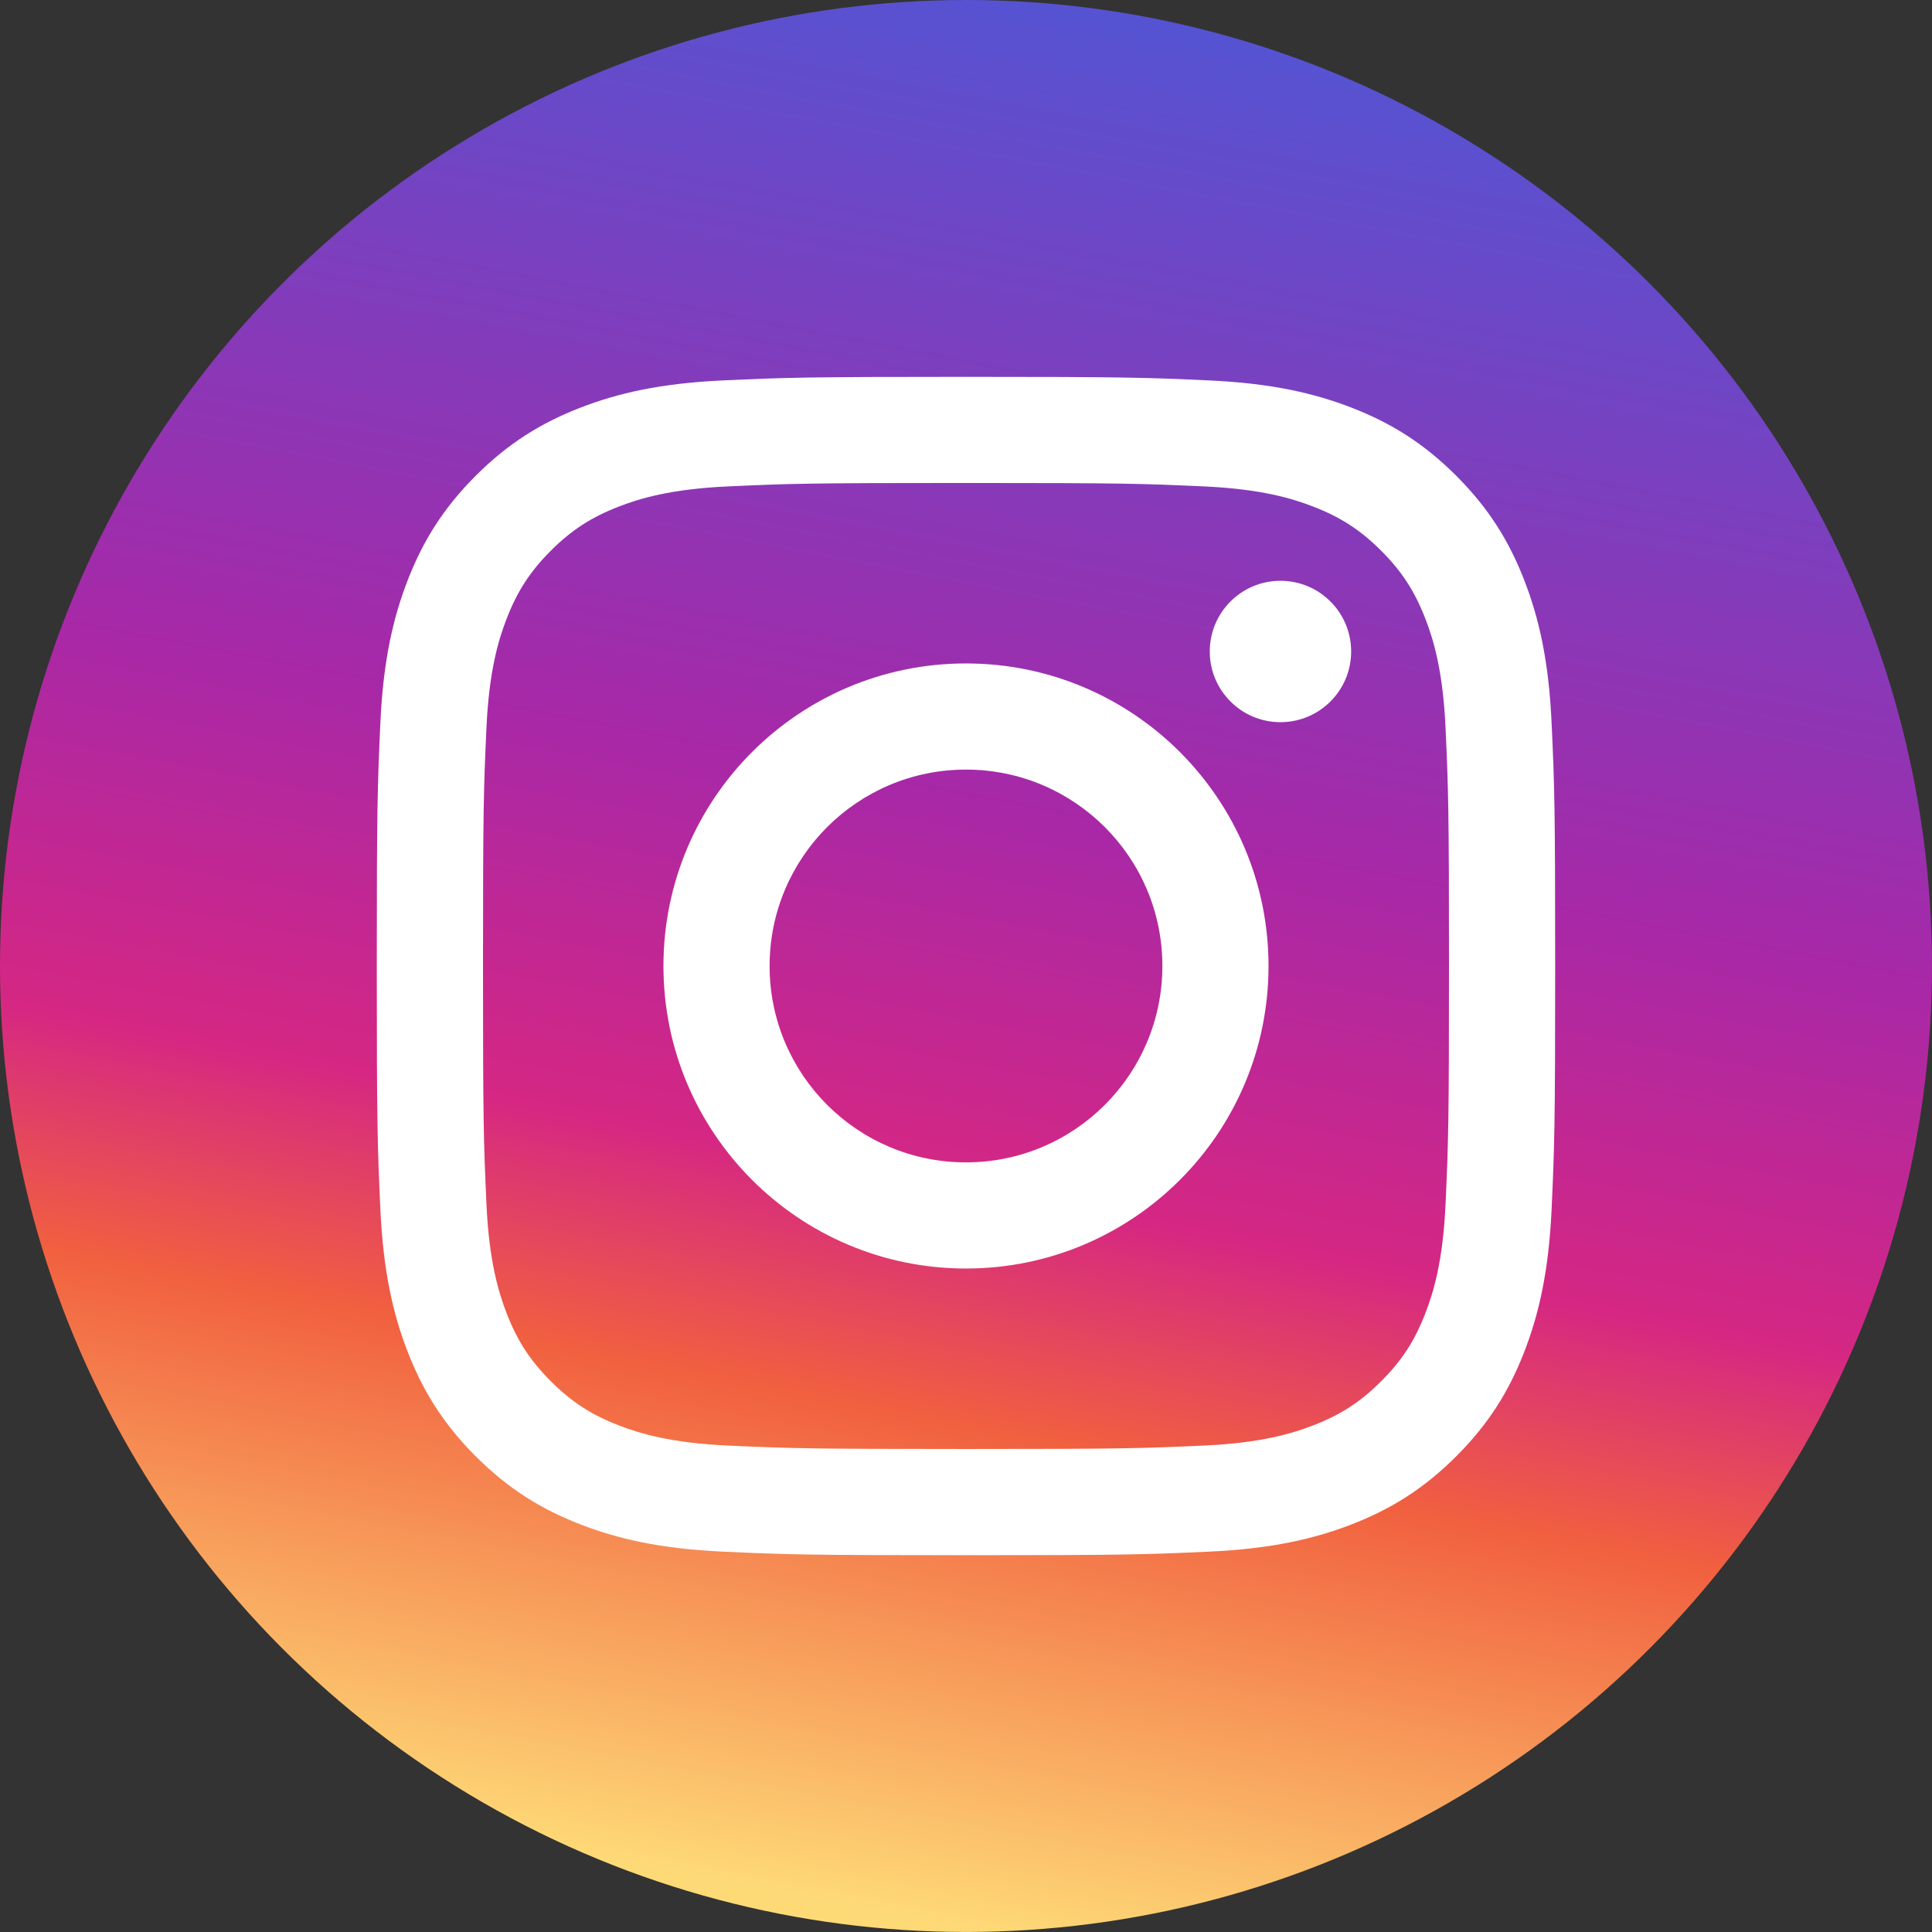
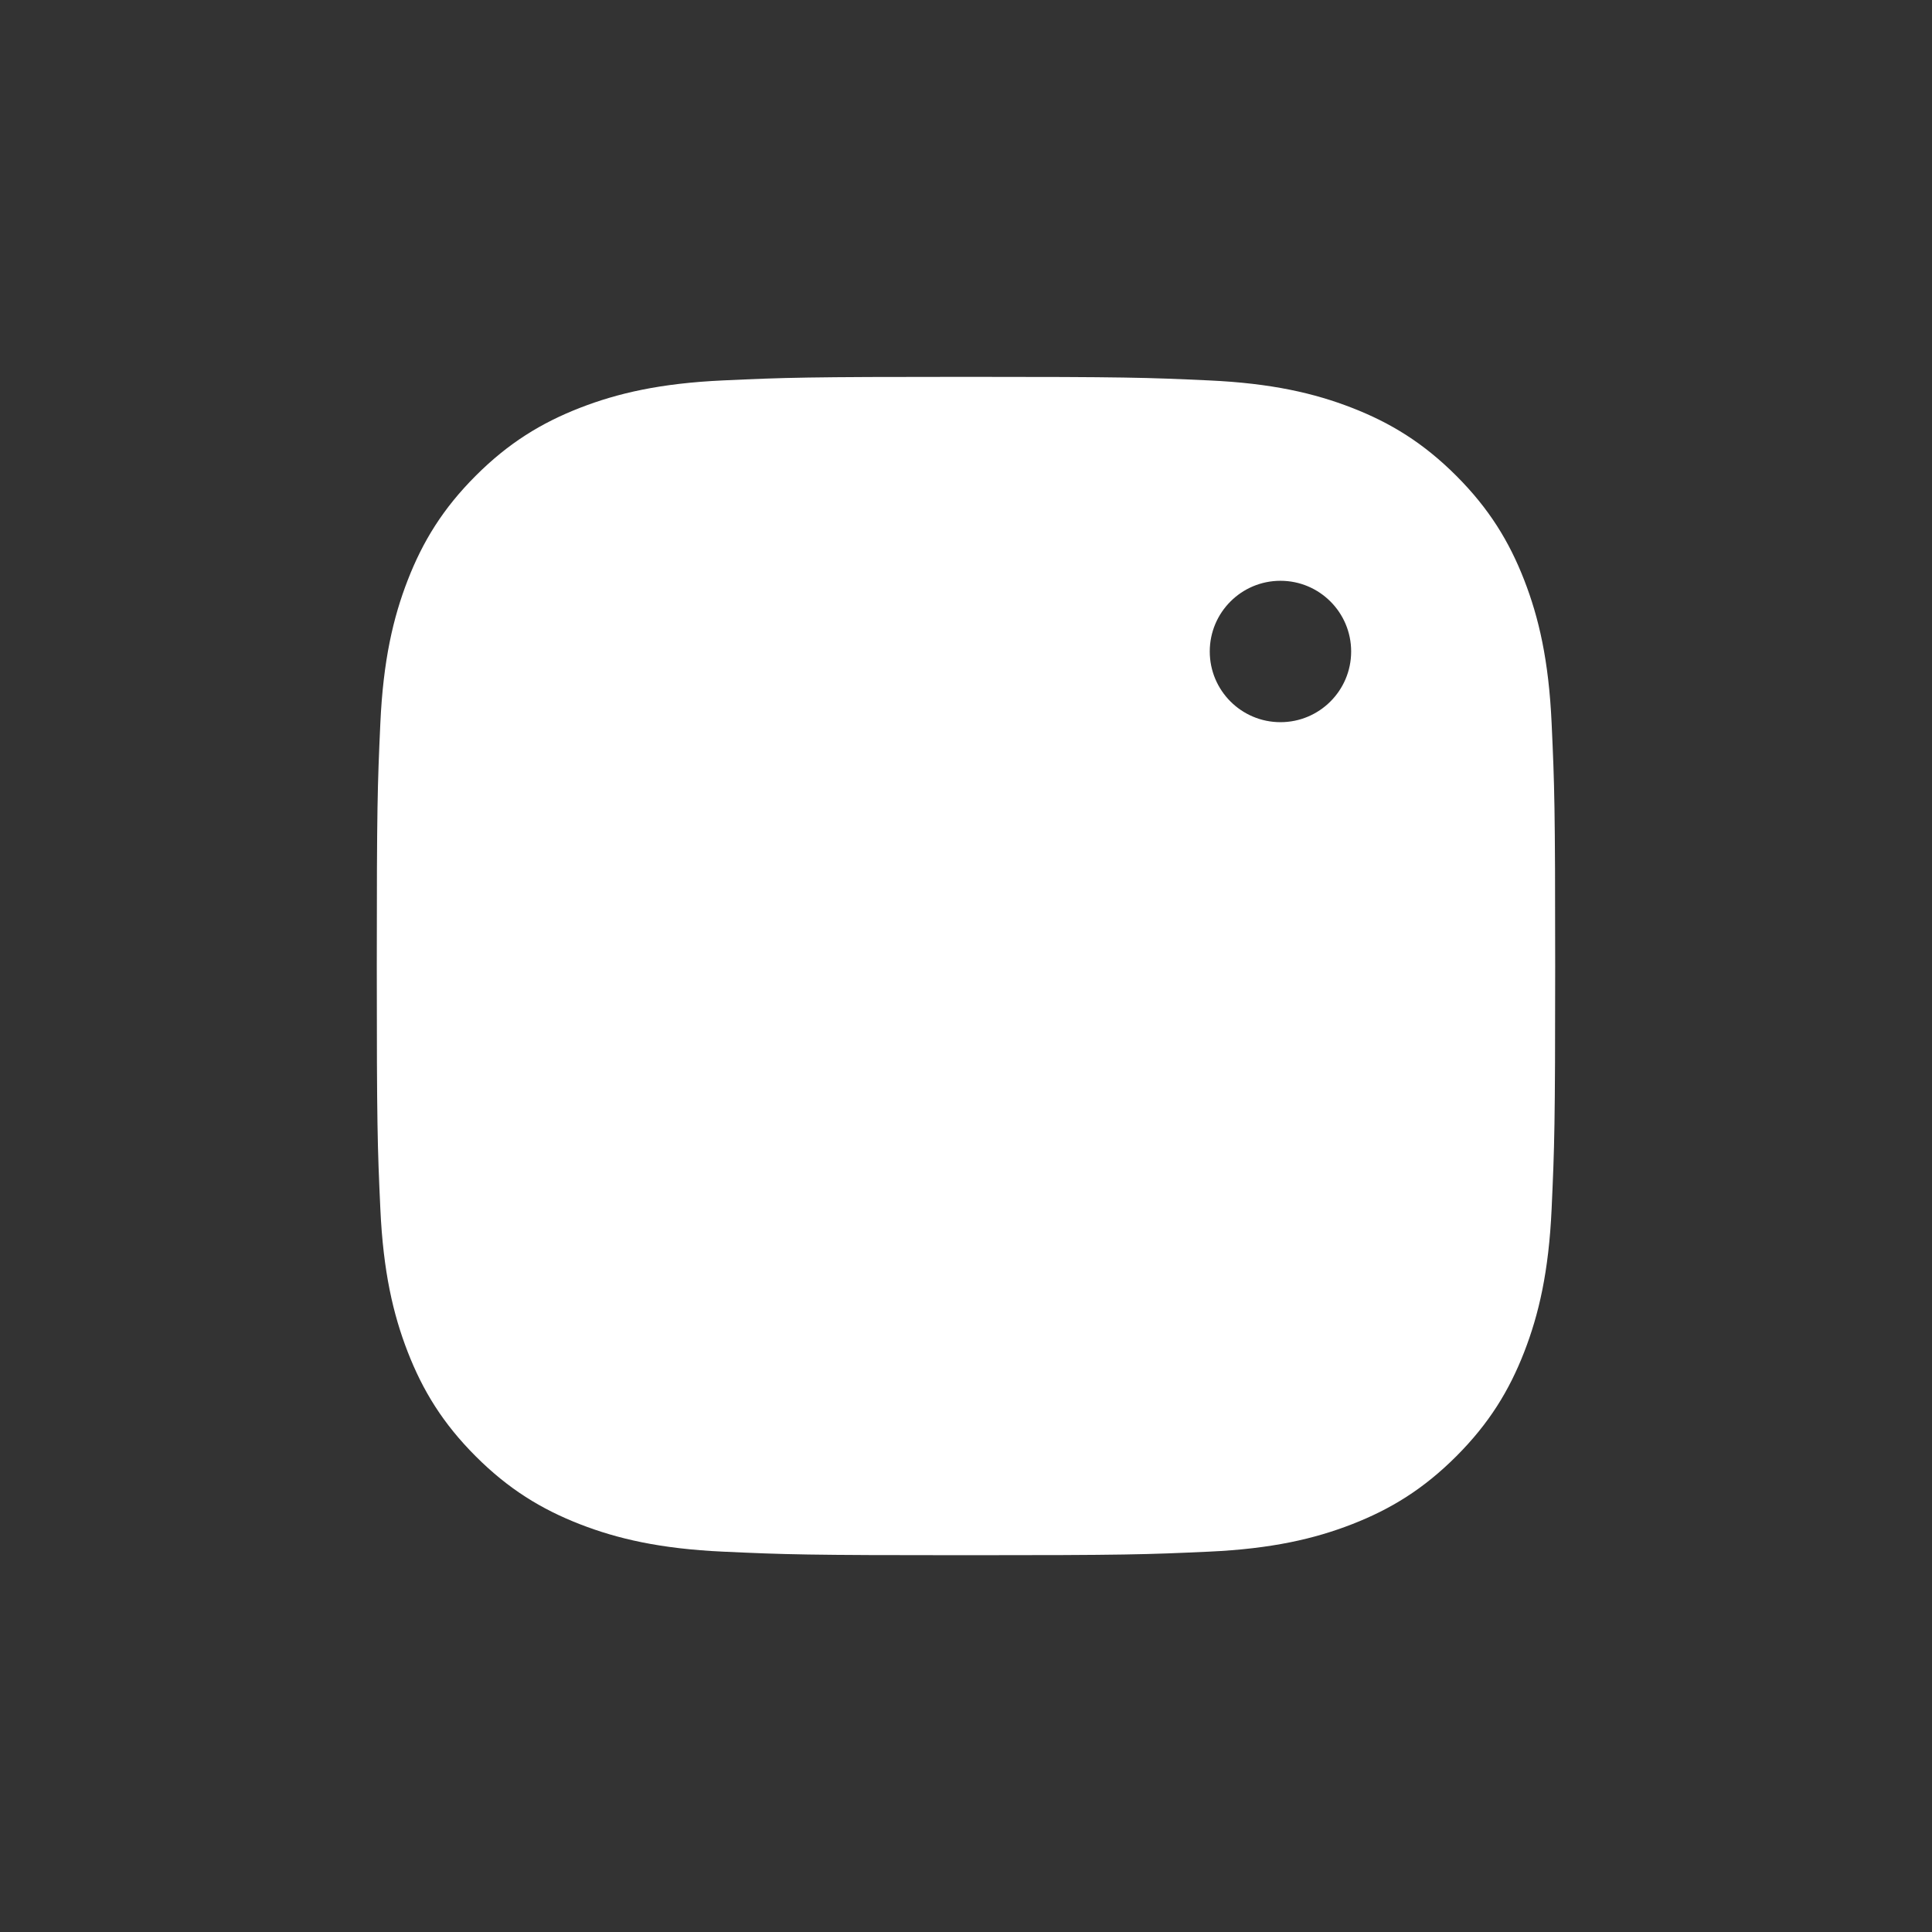
<svg xmlns="http://www.w3.org/2000/svg" xml:space="preserve" width="57.335mm" height="57.335mm" version="1.0" style="shape-rendering:geometricPrecision; text-rendering:geometricPrecision; image-rendering:optimizeQuality; fill-rule:evenodd; clip-rule:evenodd" viewBox="0 0 62991 62991">
  <rect x="0" y="0" width="62991" height="62991" fill="#333333" stroke="none" />
  <defs>
    <style type="text/css"> .fil1 {fill:white;fill-rule:nonzero} .fil0 {fill:url(#id0)} </style>
    <linearGradient id="id0" gradientUnits="userSpaceOnUse" x1="19679" y1="60699" x2="31858" y2="-2655">
      <stop offset="0" style="stop-opacity:1; stop-color:#FEDA77" />
      <stop offset="0.251" style="stop-opacity:1; stop-color:#F1603F" />
      <stop offset="0.369" style="stop-opacity:1; stop-color:#D52783" />
      <stop offset="0.561" style="stop-opacity:1; stop-color:#A828A7" />
      <stop offset="1" style="stop-opacity:1; stop-color:#4E57D6" />
    </linearGradient>
  </defs>
  <g id="Слой_x0020_1">
-     <circle class="fil0" cx="31495" cy="31495" r="31495" />
-     <path class="fil1" d="M31495 12287c-5217,0 -5871,22 -7920,116 -2045,93 -3441,418 -4663,893 -1263,491 -2334,1148 -3402,2216 -1068,1068 -1725,2139 -2216,3402 -475,1222 -800,2618 -893,4663 -93,2049 -116,2703 -116,7920 0,5217 22,5871 116,7919 93,2045 418,3441 893,4663 491,1263 1148,2334 2216,3402 1068,1068 2139,1725 3402,2216 1222,475 2618,799 4663,893 2049,94 2703,116 7920,116 5217,0 5871,-22 7920,-116 2045,-93 3441,-418 4663,-893 1263,-491 2334,-1148 3402,-2216 1068,-1068 1725,-2139 2216,-3402 475,-1222 800,-2618 893,-4663 93,-2049 116,-2703 116,-7919 0,-5217 -22,-5871 -116,-7920 -93,-2045 -418,-3441 -893,-4663 -491,-1263 -1148,-2334 -2216,-3402 -1068,-1068 -2139,-1725 -3402,-2216 -1222,-475 -2618,-800 -4663,-893 -2049,-94 -2703,-116 -7920,-116zm0 25611c-3536,0 -6403,-2867 -6403,-6403 0,-3536 2867,-6403 6403,-6403 3536,0 6403,2867 6403,6403 0,3536 -2867,6403 -6403,6403zm0 -16267c-5448,0 -9864,4416 -9864,9864 0,5448 4416,9864 9864,9864 5448,0 9864,-4416 9864,-9864 0,-5448 -4416,-9864 -9864,-9864zm12558 -390c0,1273 -1032,2305 -2305,2305 -1273,0 -2305,-1032 -2305,-2305 0,-1273 1032,-2305 2305,-2305 1273,0 2305,1032 2305,2305zm-12558 -5494c5129,0 5736,20 7762,112 1873,85 2890,398 3567,661 897,348 1536,765 2209,1437 672,672 1088,1312 1437,2209 263,677 576,1694 661,3567 92,2026 112,2633 112,7762 0,5129 -20,5736 -112,7762 -85,1873 -398,2890 -661,3567 -348,897 -765,1537 -1437,2209 -672,672 -1312,1089 -2209,1437 -677,263 -1694,576 -3567,661 -2025,92 -2633,112 -7762,112 -5129,0 -5737,-20 -7762,-112 -1873,-85 -2890,-398 -3567,-661 -897,-348 -1536,-765 -2208,-1437 -672,-672 -1089,-1312 -1437,-2209 -263,-677 -576,-1694 -661,-3567 -92,-2026 -112,-2633 -112,-7762 0,-5129 20,-5736 112,-7762 85,-1873 398,-2890 661,-3567 348,-897 765,-1536 1437,-2209 672,-672 1312,-1088 2208,-1437 677,-263 1694,-576 3567,-661 2026,-92 2633,-112 7762,-112z" />
+     <path class="fil1" d="M31495 12287c-5217,0 -5871,22 -7920,116 -2045,93 -3441,418 -4663,893 -1263,491 -2334,1148 -3402,2216 -1068,1068 -1725,2139 -2216,3402 -475,1222 -800,2618 -893,4663 -93,2049 -116,2703 -116,7920 0,5217 22,5871 116,7919 93,2045 418,3441 893,4663 491,1263 1148,2334 2216,3402 1068,1068 2139,1725 3402,2216 1222,475 2618,799 4663,893 2049,94 2703,116 7920,116 5217,0 5871,-22 7920,-116 2045,-93 3441,-418 4663,-893 1263,-491 2334,-1148 3402,-2216 1068,-1068 1725,-2139 2216,-3402 475,-1222 800,-2618 893,-4663 93,-2049 116,-2703 116,-7919 0,-5217 -22,-5871 -116,-7920 -93,-2045 -418,-3441 -893,-4663 -491,-1263 -1148,-2334 -2216,-3402 -1068,-1068 -2139,-1725 -3402,-2216 -1222,-475 -2618,-800 -4663,-893 -2049,-94 -2703,-116 -7920,-116zm0 25611c-3536,0 -6403,-2867 -6403,-6403 0,-3536 2867,-6403 6403,-6403 3536,0 6403,2867 6403,6403 0,3536 -2867,6403 -6403,6403zm0 -16267c-5448,0 -9864,4416 -9864,9864 0,5448 4416,9864 9864,9864 5448,0 9864,-4416 9864,-9864 0,-5448 -4416,-9864 -9864,-9864zm12558 -390c0,1273 -1032,2305 -2305,2305 -1273,0 -2305,-1032 -2305,-2305 0,-1273 1032,-2305 2305,-2305 1273,0 2305,1032 2305,2305zm-12558 -5494z" />
  </g>
</svg>